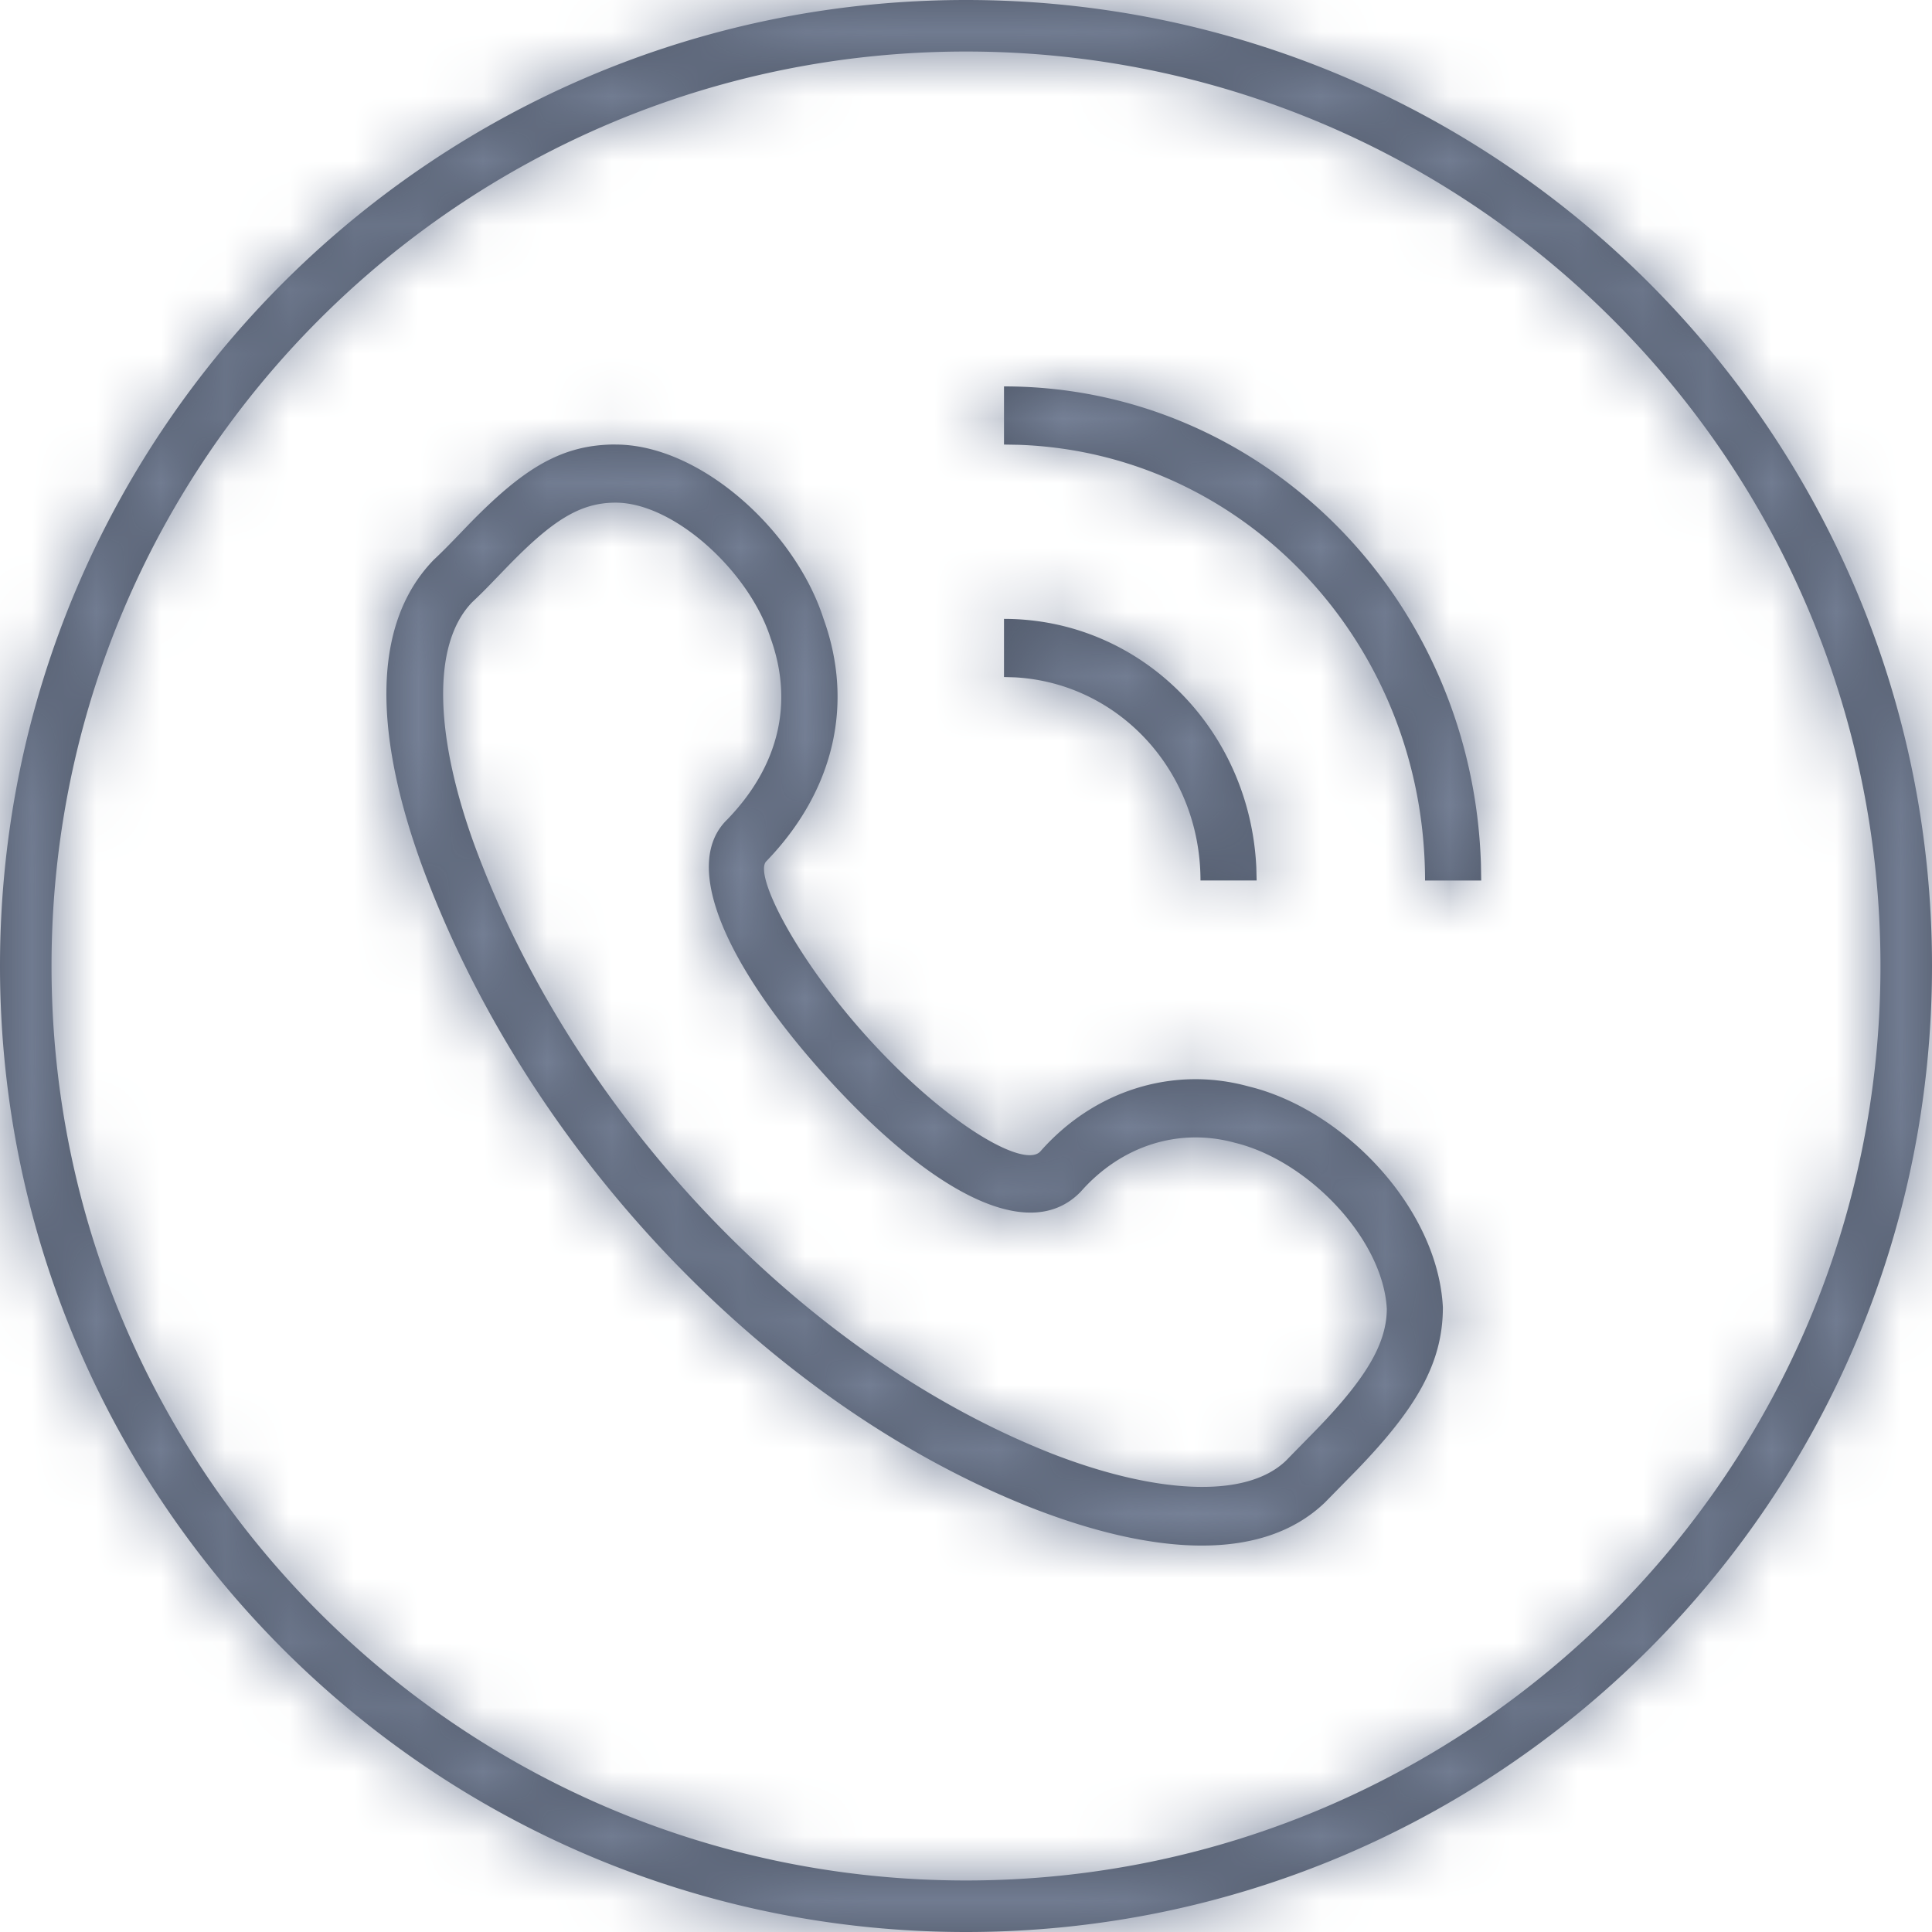
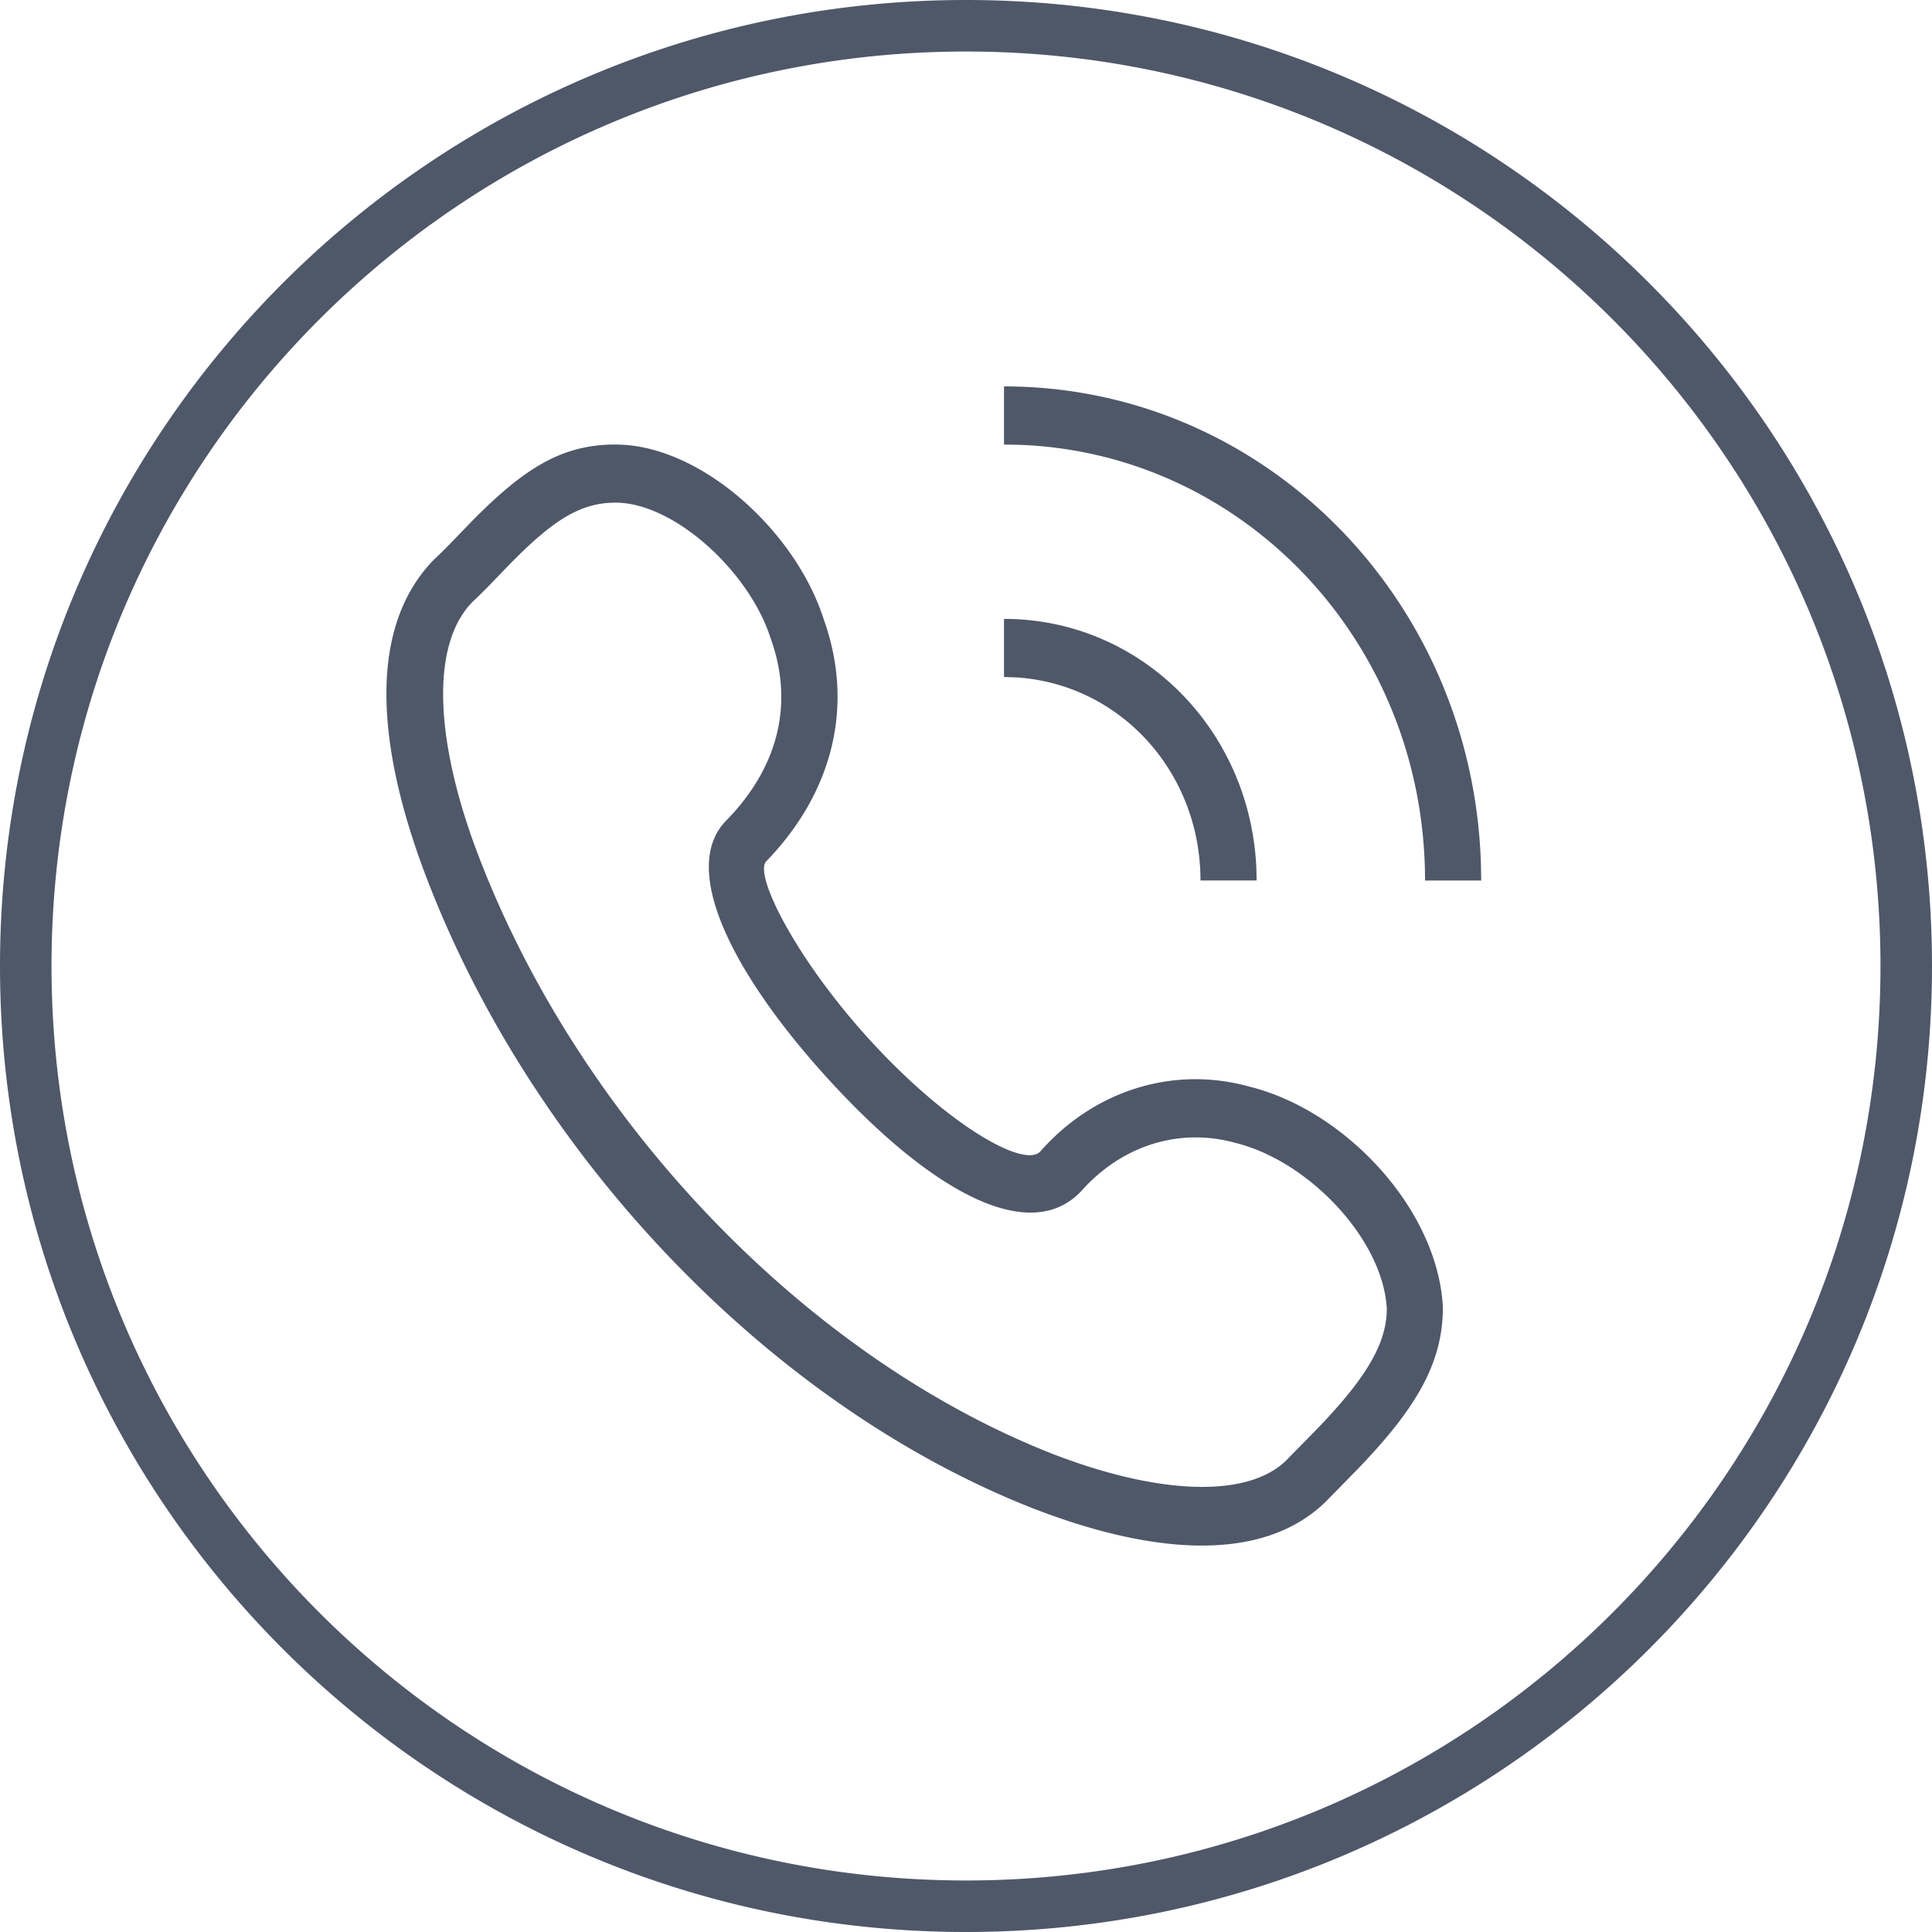
<svg xmlns="http://www.w3.org/2000/svg" xmlns:xlink="http://www.w3.org/1999/xlink" width="30" height="30" viewBox="0 0 30 30">
  <defs>
    <path d="M15 0c8.284 0 15 6.716 15 15 0 8.284-6.716 15-15 15-8.284 0-15-6.716-15-15C0 6.716 6.716 0 15 0zm0 .8C7.158.8.8 7.158.8 15S7.158 29.2 15 29.2 29.2 22.842 29.2 15 22.842.8 15 .8zM9.56 6.903c1.317 0 2.788 1.339 3.226 2.7.483 1.333.161 2.686-.886 3.77-.204.197.458 1.519 1.61 2.779 1.193 1.305 2.385 1.994 2.642 1.73.828-.944 2.058-1.338 3.24-1.011 1.48.36 2.935 1.893 3.013 3.43 0 .881-.433 1.585-1.32 2.508l-.51.52c-.989.95-2.695.807-4.537.092-4.149-1.63-7.877-5.588-9.493-10-.698-1.927-.817-3.687.187-4.725a7.88 7.88 0 0 0 .264-.26c.05-.05.24-.248.284-.294.836-.857 1.428-1.24 2.28-1.24zm0 .902c-.554 0-.982.277-1.666.978l-.285.295a7.71 7.71 0 0 1-.277.273c-.654.676-.555 2.14.028 3.75 1.53 4.174 5.076 7.94 8.985 9.475 1.547.6 2.982.722 3.625.104.067-.07.403-.41.497-.508.735-.764 1.066-1.303 1.067-1.848-.055-1.079-1.215-2.3-2.354-2.578-.875-.242-1.77.045-2.398.758-.819.848-2.362-.044-3.906-1.732-1.514-1.656-2.343-3.313-1.582-4.048.801-.83 1.035-1.812.67-2.82-.334-1.036-1.5-2.099-2.405-2.099zM15.59 6c4.02 0 7.28 3.287 7.406 7.423l.004.25h-.872c0-3.675-2.796-6.642-6.308-6.766l-.23-.004V6zm0 3.61c2.109 0 3.816 1.696 3.918 3.858l.005.204h-.872c0-1.698-1.265-3.062-2.877-3.154l-.174-.005V9.61z" id="a" />
  </defs>
  <g fill="none" fill-rule="evenodd">
    <mask id="b" fill="#fff">
      <use xlink:href="#a" />
    </mask>
    <use fill="#4F5869" fill-rule="nonzero" xlink:href="#a" />
    <g mask="url(#b)" fill="#79849A">
-       <path d="M0 0h30v30H0z" />
-     </g>
+       </g>
  </g>
</svg>